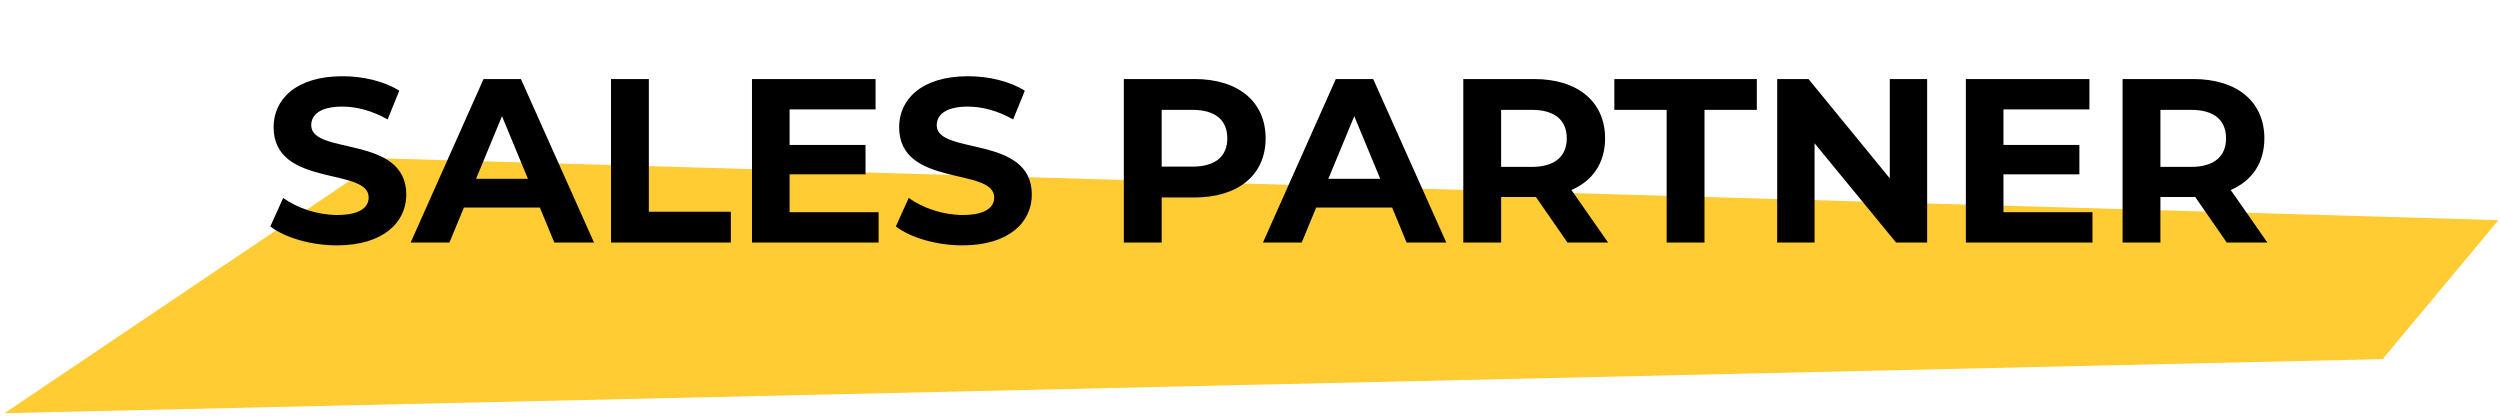
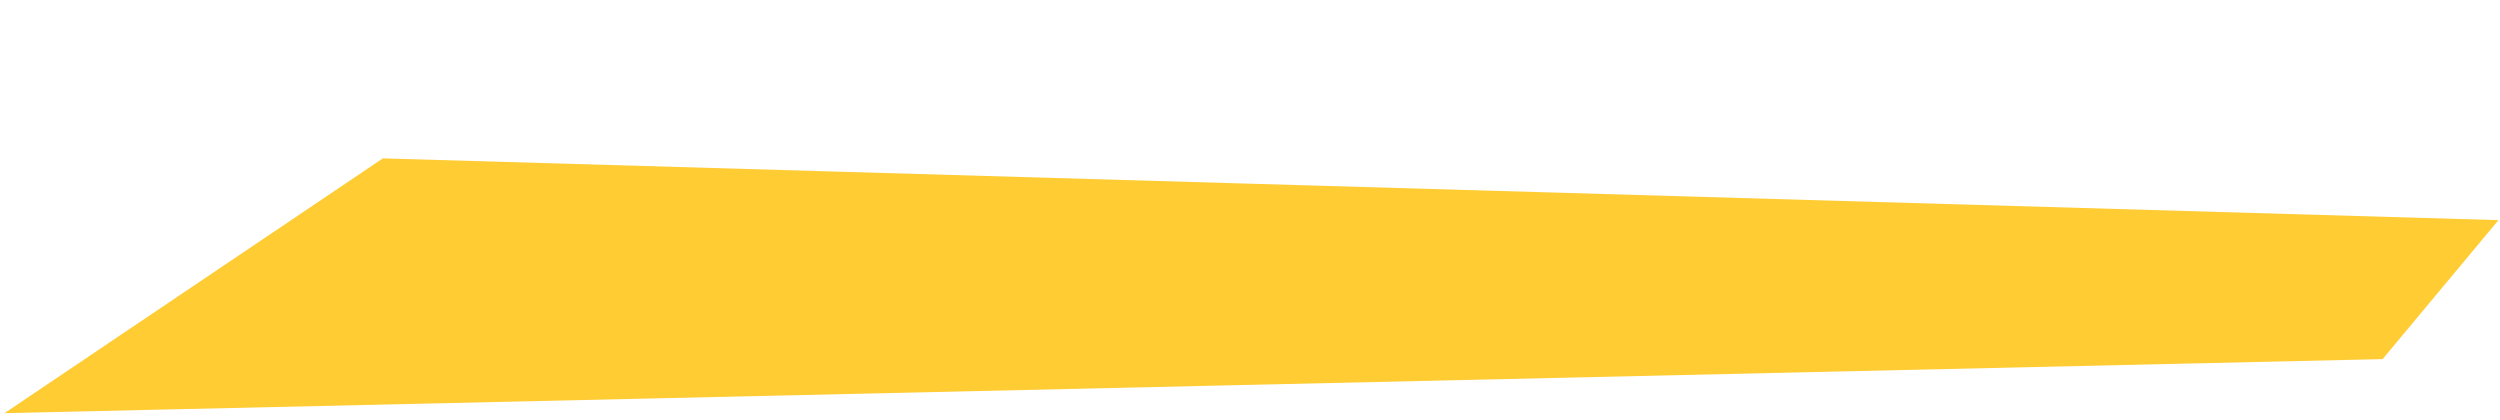
<svg xmlns="http://www.w3.org/2000/svg" width="238" height="40" viewBox="0 0 238 40" fill="none">
  <path d="M4.764 37.955L36.821 16.367L235.187 22.158L226.216 32.922L4.764 37.955Z" fill="#FFCC34" stroke="#FFCC34" stroke-width="2.557" />
-   <path d="M32.074 23.358C36.522 23.358 38.679 21.134 38.679 18.532C38.679 12.816 29.628 14.796 29.628 11.927C29.628 10.948 30.45 10.148 32.585 10.148C33.964 10.148 35.454 10.548 36.9 11.371L38.012 8.636C36.566 7.724 34.565 7.257 32.608 7.257C28.182 7.257 26.047 9.458 26.047 12.105C26.047 17.887 35.098 15.886 35.098 18.799C35.098 19.755 34.231 20.467 32.096 20.467C30.228 20.467 28.271 19.799 26.959 18.843L25.736 21.556C27.115 22.624 29.605 23.358 32.074 23.358ZM52.772 23.091H56.552L49.591 7.524H46.033L39.095 23.091H42.786L44.165 19.755H51.393L52.772 23.091ZM45.322 17.02L47.79 11.06L50.258 17.02H45.322ZM58.167 23.091H69.576V20.155H61.77V7.524H58.167V23.091ZM75.169 20.2V16.597H82.397V13.795H75.169V10.415H83.353V7.524H71.589V23.091H83.642V20.2H75.169ZM91.624 23.358C96.072 23.358 98.229 21.134 98.229 18.532C98.229 12.816 89.177 14.796 89.177 11.927C89.177 10.948 90 10.148 92.135 10.148C93.514 10.148 95.004 10.548 96.45 11.371L97.562 8.636C96.116 7.724 94.115 7.257 92.157 7.257C87.732 7.257 85.597 9.458 85.597 12.105C85.597 17.887 94.648 15.886 94.648 18.799C94.648 19.755 93.781 20.467 91.646 20.467C89.778 20.467 87.821 19.799 86.509 18.843L85.286 21.556C86.665 22.624 89.155 23.358 91.624 23.358ZM113.727 7.524H106.989V23.091H110.591V18.799H113.727C117.886 18.799 120.488 16.642 120.488 13.172C120.488 9.681 117.886 7.524 113.727 7.524ZM113.527 15.863H110.591V10.459H113.527C115.729 10.459 116.84 11.46 116.84 13.172C116.84 14.863 115.729 15.863 113.527 15.863ZM133.909 23.091H137.689L130.729 7.524H127.17L120.232 23.091H123.924L125.302 19.755H132.53L133.909 23.091ZM126.459 17.02L128.927 11.06L131.396 17.02H126.459ZM153.093 23.091L149.601 18.087C151.625 17.22 152.804 15.507 152.804 13.172C152.804 9.681 150.202 7.524 146.043 7.524H139.305V23.091H142.907V18.754H146.043H146.221L149.223 23.091H153.093ZM149.156 13.172C149.156 14.863 148.044 15.886 145.843 15.886H142.907V10.459H145.843C148.044 10.459 149.156 11.46 149.156 13.172ZM158.665 23.091H162.268V10.459H167.25V7.524H153.684V10.459H158.665V23.091ZM179.907 7.524V16.975L172.168 7.524H169.188V23.091H172.746V13.639L180.508 23.091H183.465V7.524H179.907ZM190.729 20.2V16.597H197.957V13.795H190.729V10.415H198.913V7.524H187.149V23.091H199.202V20.2H190.729ZM215.857 23.091L212.365 18.087C214.389 17.22 215.568 15.507 215.568 13.172C215.568 9.681 212.966 7.524 208.807 7.524H202.069V23.091H205.671V18.754H208.807H208.985L211.987 23.091H215.857ZM211.921 13.172C211.921 14.863 210.809 15.886 208.607 15.886H205.671V10.459H208.607C210.809 10.459 211.921 11.46 211.921 13.172Z" fill="black" />
</svg>